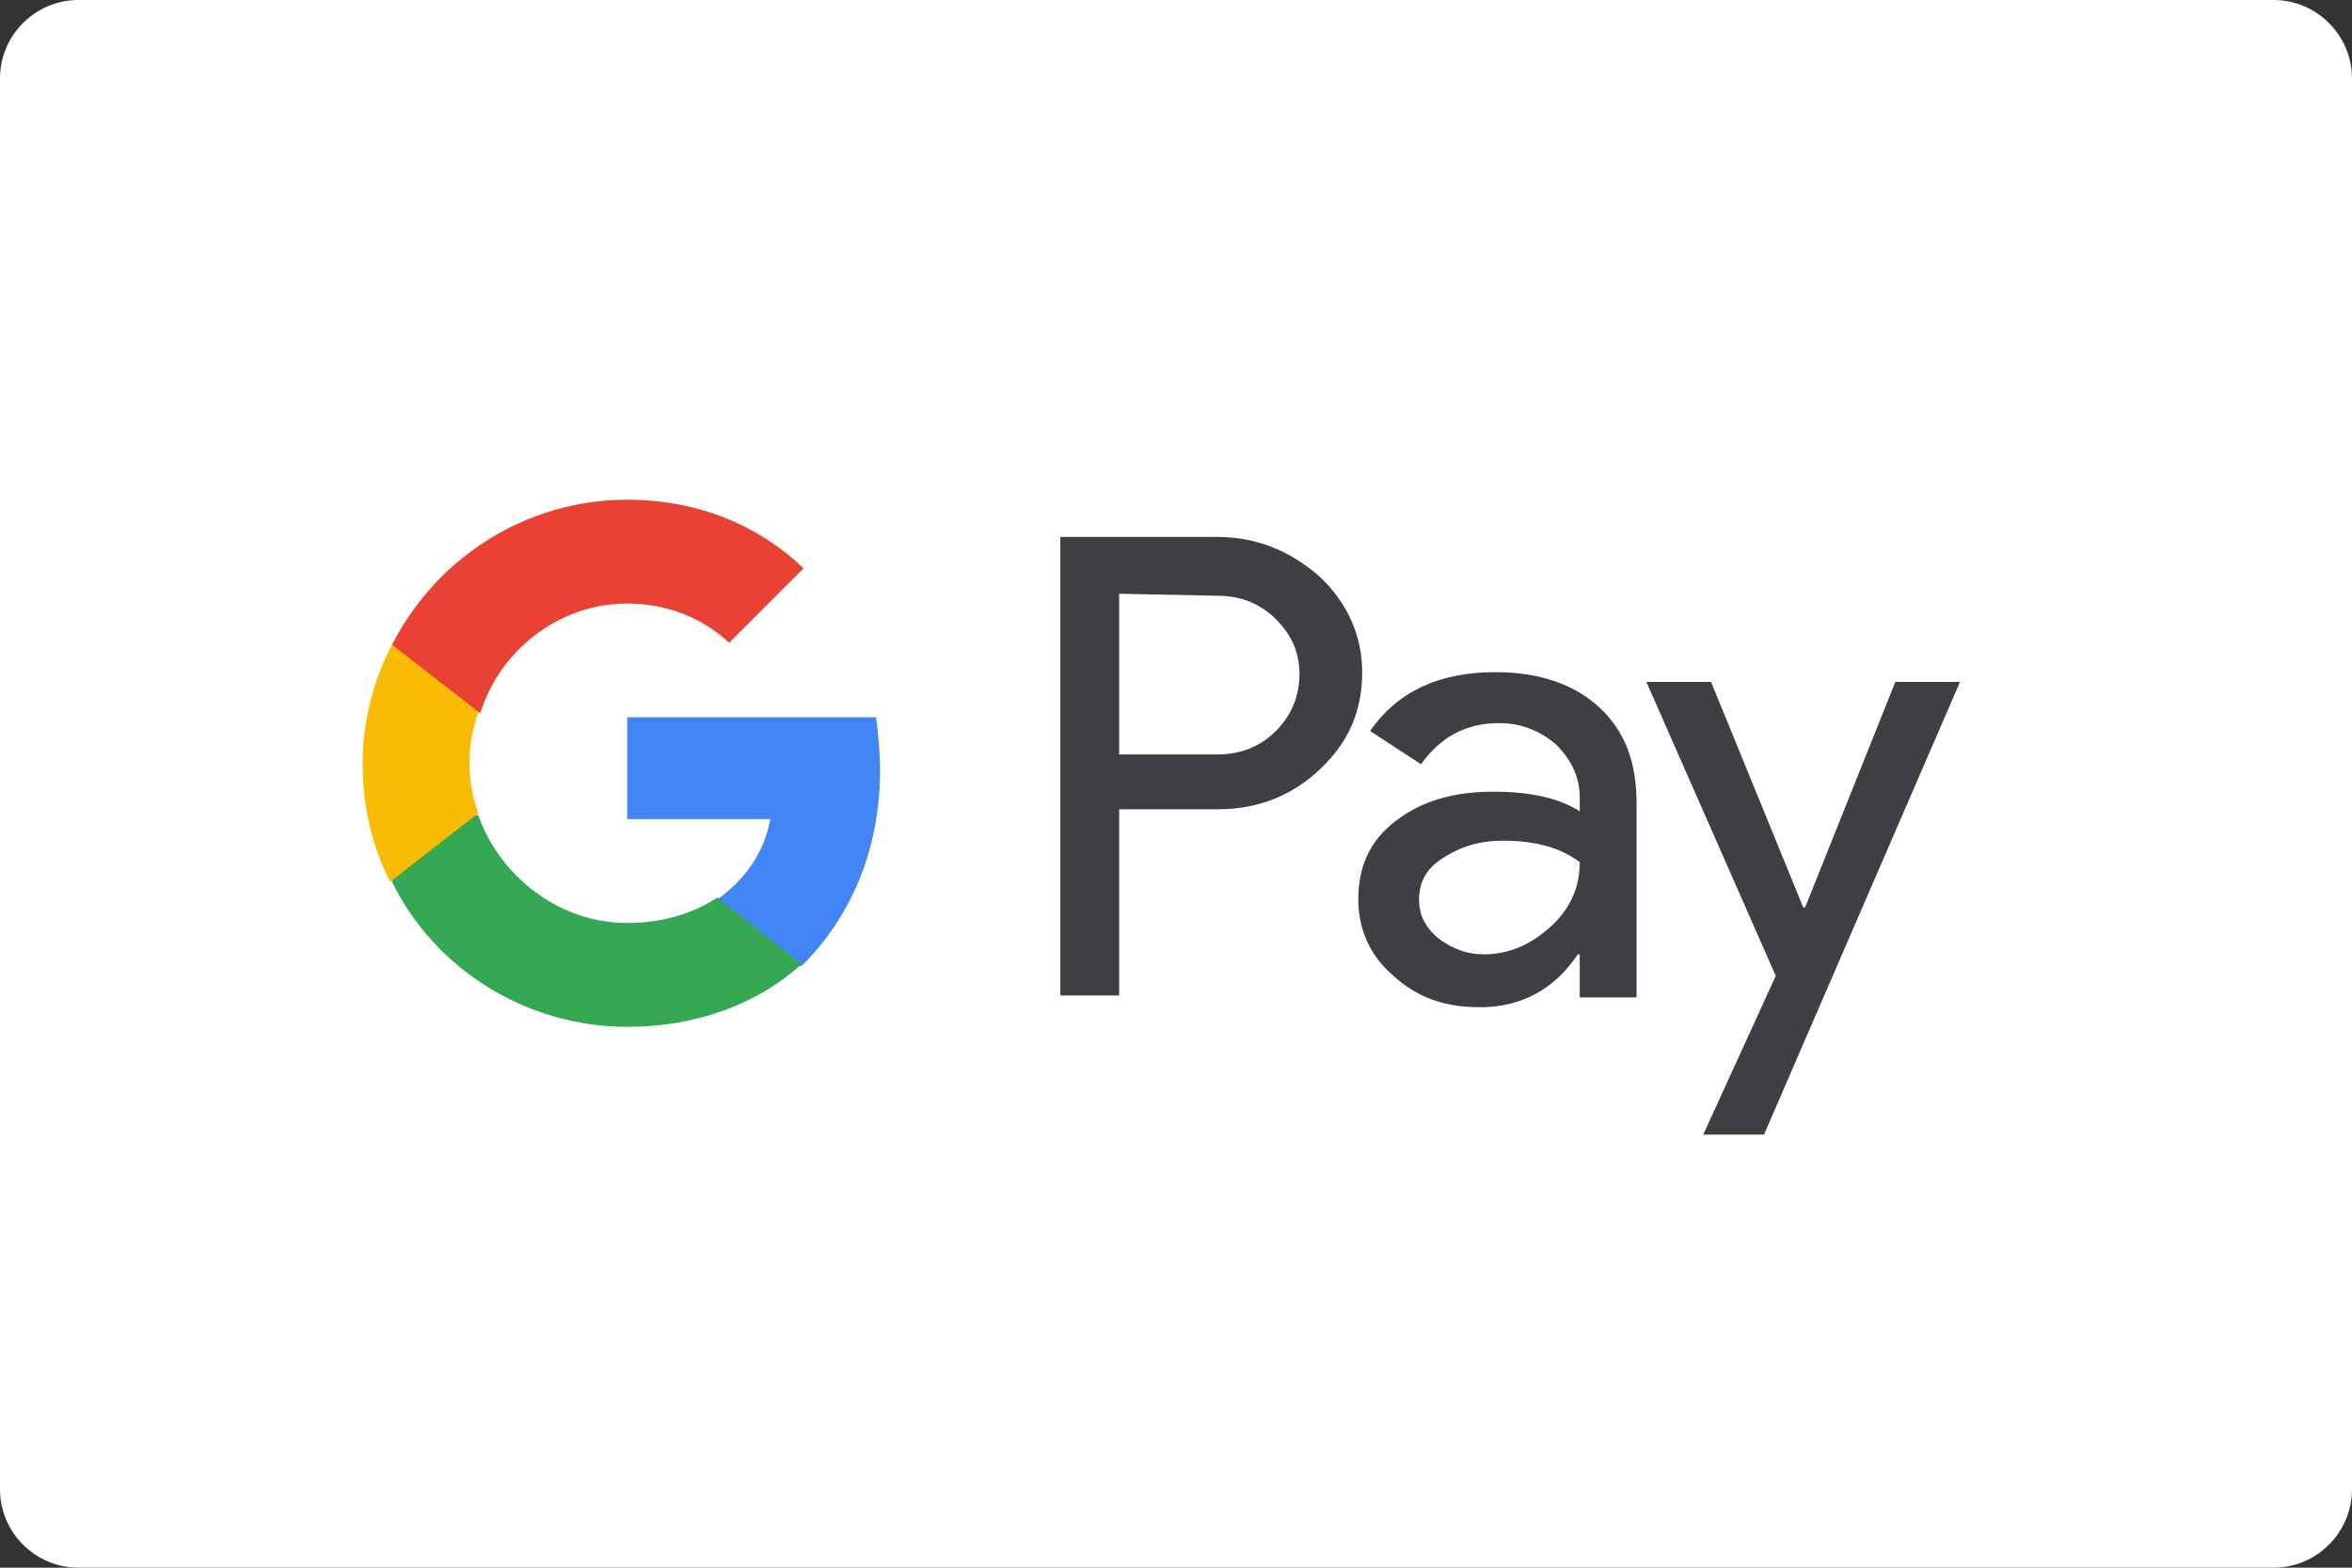
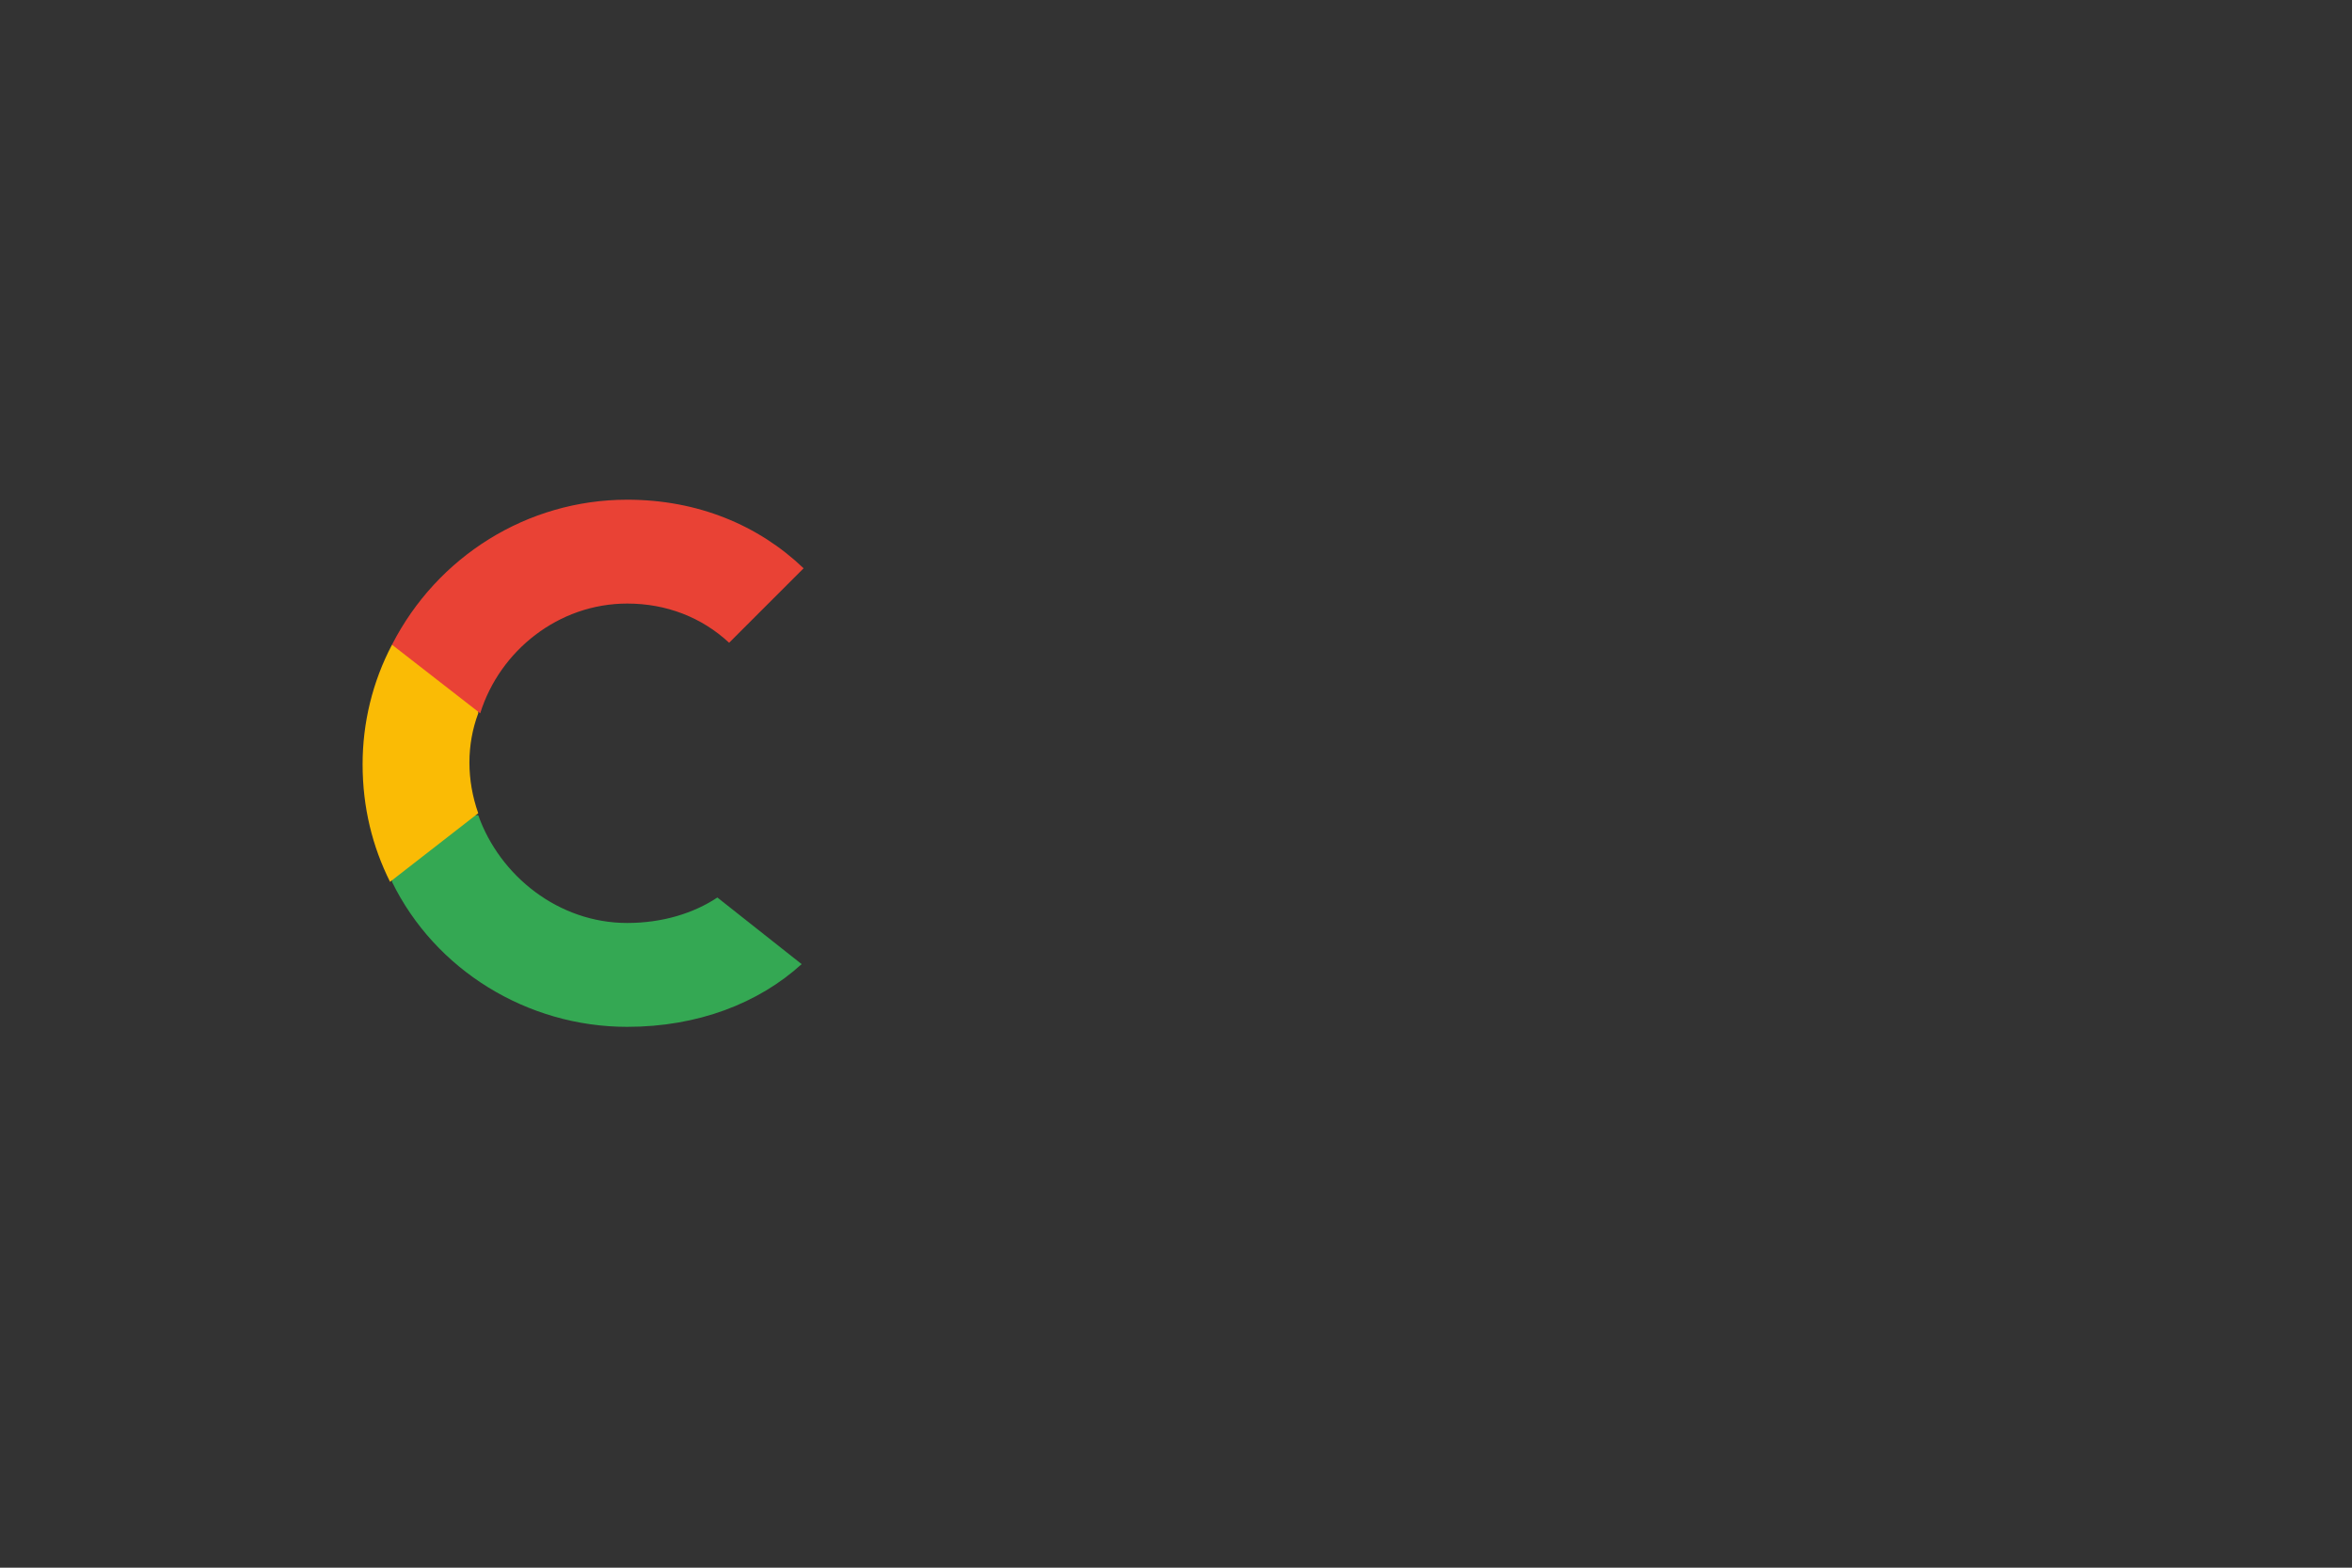
<svg xmlns="http://www.w3.org/2000/svg" id="Calque_1" x="0px" y="0px" viewBox="0 0 120 80" style="enable-background:new 0 0 120 80;" xml:space="preserve">
  <rect x="0" y="0" width="120" height="80" fill="#333333" stroke="none" />
  <style type="text/css">	.st0{fill-rule:evenodd;clip-rule:evenodd;fill:#FFFFFF;}	.st1{fill:#3C4043;}	.st2{fill:#4285F4;}	.st3{fill:#34A853;}	.st4{fill:#FABB05;}	.st5{fill:#E94235;}	.st6{fill:none;}</style>
  <g id="export-badges">
    <g id="production" transform="translate(-1110, -6983)">
      <g id="card_google_pay" transform="translate(1110, 6983)">
-         <path id="Rectangle-11" class="st0" d="M4,0h112c2.2,0,4,1.8,4,4v72c0,2.2-1.8,4-4,4H4c-2.2,0-4-1.8-4-4V4C0,1.8,1.8,0,4,0z" />
        <g id="download" transform="translate(18, 25)">
-           <path id="Shape" class="st1" d="M39.1,5.3v8.2h5c1.2,0,2.2-0.4,3-1.2c0.8-0.8,1.2-1.8,1.2-2.9c0-1.1-0.4-2-1.2-2.8     c-0.8-0.8-1.8-1.2-3-1.2L39.1,5.3L39.1,5.3z M39.1,16.3v9.5h-3V2.4h8c2,0,3.7,0.7,5.2,2c1.4,1.3,2.2,3,2.2,4.9     c0,2-0.7,3.6-2.2,5c-1.4,1.3-3.1,2-5.2,2L39.1,16.3L39.1,16.3L39.1,16.3z M54.4,20.9c0,0.8,0.3,1.4,1,2c0.7,0.5,1.4,0.8,2.3,0.8     c1.3,0,2.4-0.5,3.4-1.4c1-0.9,1.5-2,1.5-3.3c-0.9-0.7-2.2-1.1-3.9-1.1c-1.2,0-2.2,0.3-3.1,0.9C54.8,19.3,54.4,20,54.4,20.9     L54.4,20.9z M58.3,9.3c2.2,0,4,0.6,5.3,1.8c1.3,1.2,1.9,2.8,1.9,4.9v9.9h-2.9v-2.2h-0.1c-1.2,1.8-2.9,2.7-5,2.7     c-1.8,0-3.2-0.5-4.4-1.6c-1.2-1-1.8-2.4-1.8-3.9c0-1.7,0.6-3,1.9-4c1.3-1,2.9-1.5,5-1.5c1.8,0,3.3,0.3,4.4,1v-0.7     c0-1-0.4-1.9-1.2-2.7c-0.8-0.7-1.8-1.1-2.9-1.1c-1.7,0-3,0.7-4,2.1l-2.6-1.7C53.3,10.3,55.4,9.3,58.3,9.3L58.3,9.3z M82,9.8     l-10,23.1h-3.1l3.7-8.1L66,9.8h3.3L74,21.3h0.1l4.6-11.5L82,9.8z" />
-           <path id="Shape_00000152986137485072173260000015391674549784018364_" class="st2" d="M26.9,14.3c0-0.9-0.1-1.9-0.2-2.7H14v5.2     h7.3c-0.3,1.7-1.3,3.1-2.7,4.1v3.4h4.3C25.4,21.8,26.9,18.4,26.9,14.3" />
          <path id="Shape_00000010993885561885144630000007697410063445890951_" class="st3" d="M14,27.4c3.6,0,6.7-1.2,8.9-3.2l-4.3-3.4     c-1.2,0.8-2.8,1.3-4.6,1.3c-3.5,0-6.5-2.4-7.6-5.5H2V20C4.2,24.5,8.9,27.4,14,27.4" />
          <path id="Shape_00000039091808190059362290000017659887895183093167_" class="st4" d="M6.4,16.5c-0.6-1.7-0.6-3.5,0-5.1V7.9H2     C1,9.8,0.5,11.9,0.5,14c0,2.2,0.5,4.2,1.4,6L6.4,16.5L6.4,16.5z" />
          <path id="Shape_00000160183891709631765030000005474403105947692685_" class="st5" d="M14,5.8c2,0,3.8,0.7,5.2,2v0L23,4     c-2.3-2.2-5.4-3.5-9-3.5c-5.1,0-9.7,2.9-12,7.4l4.5,3.5C7.5,8.2,10.5,5.8,14,5.8" />
          <polygon id="Shape_00000170242474456503072620000003354000649884974773_" class="st6" points="0,0 82.6,0 82.6,36 0,36     " />
        </g>
      </g>
    </g>
  </g>
</svg>